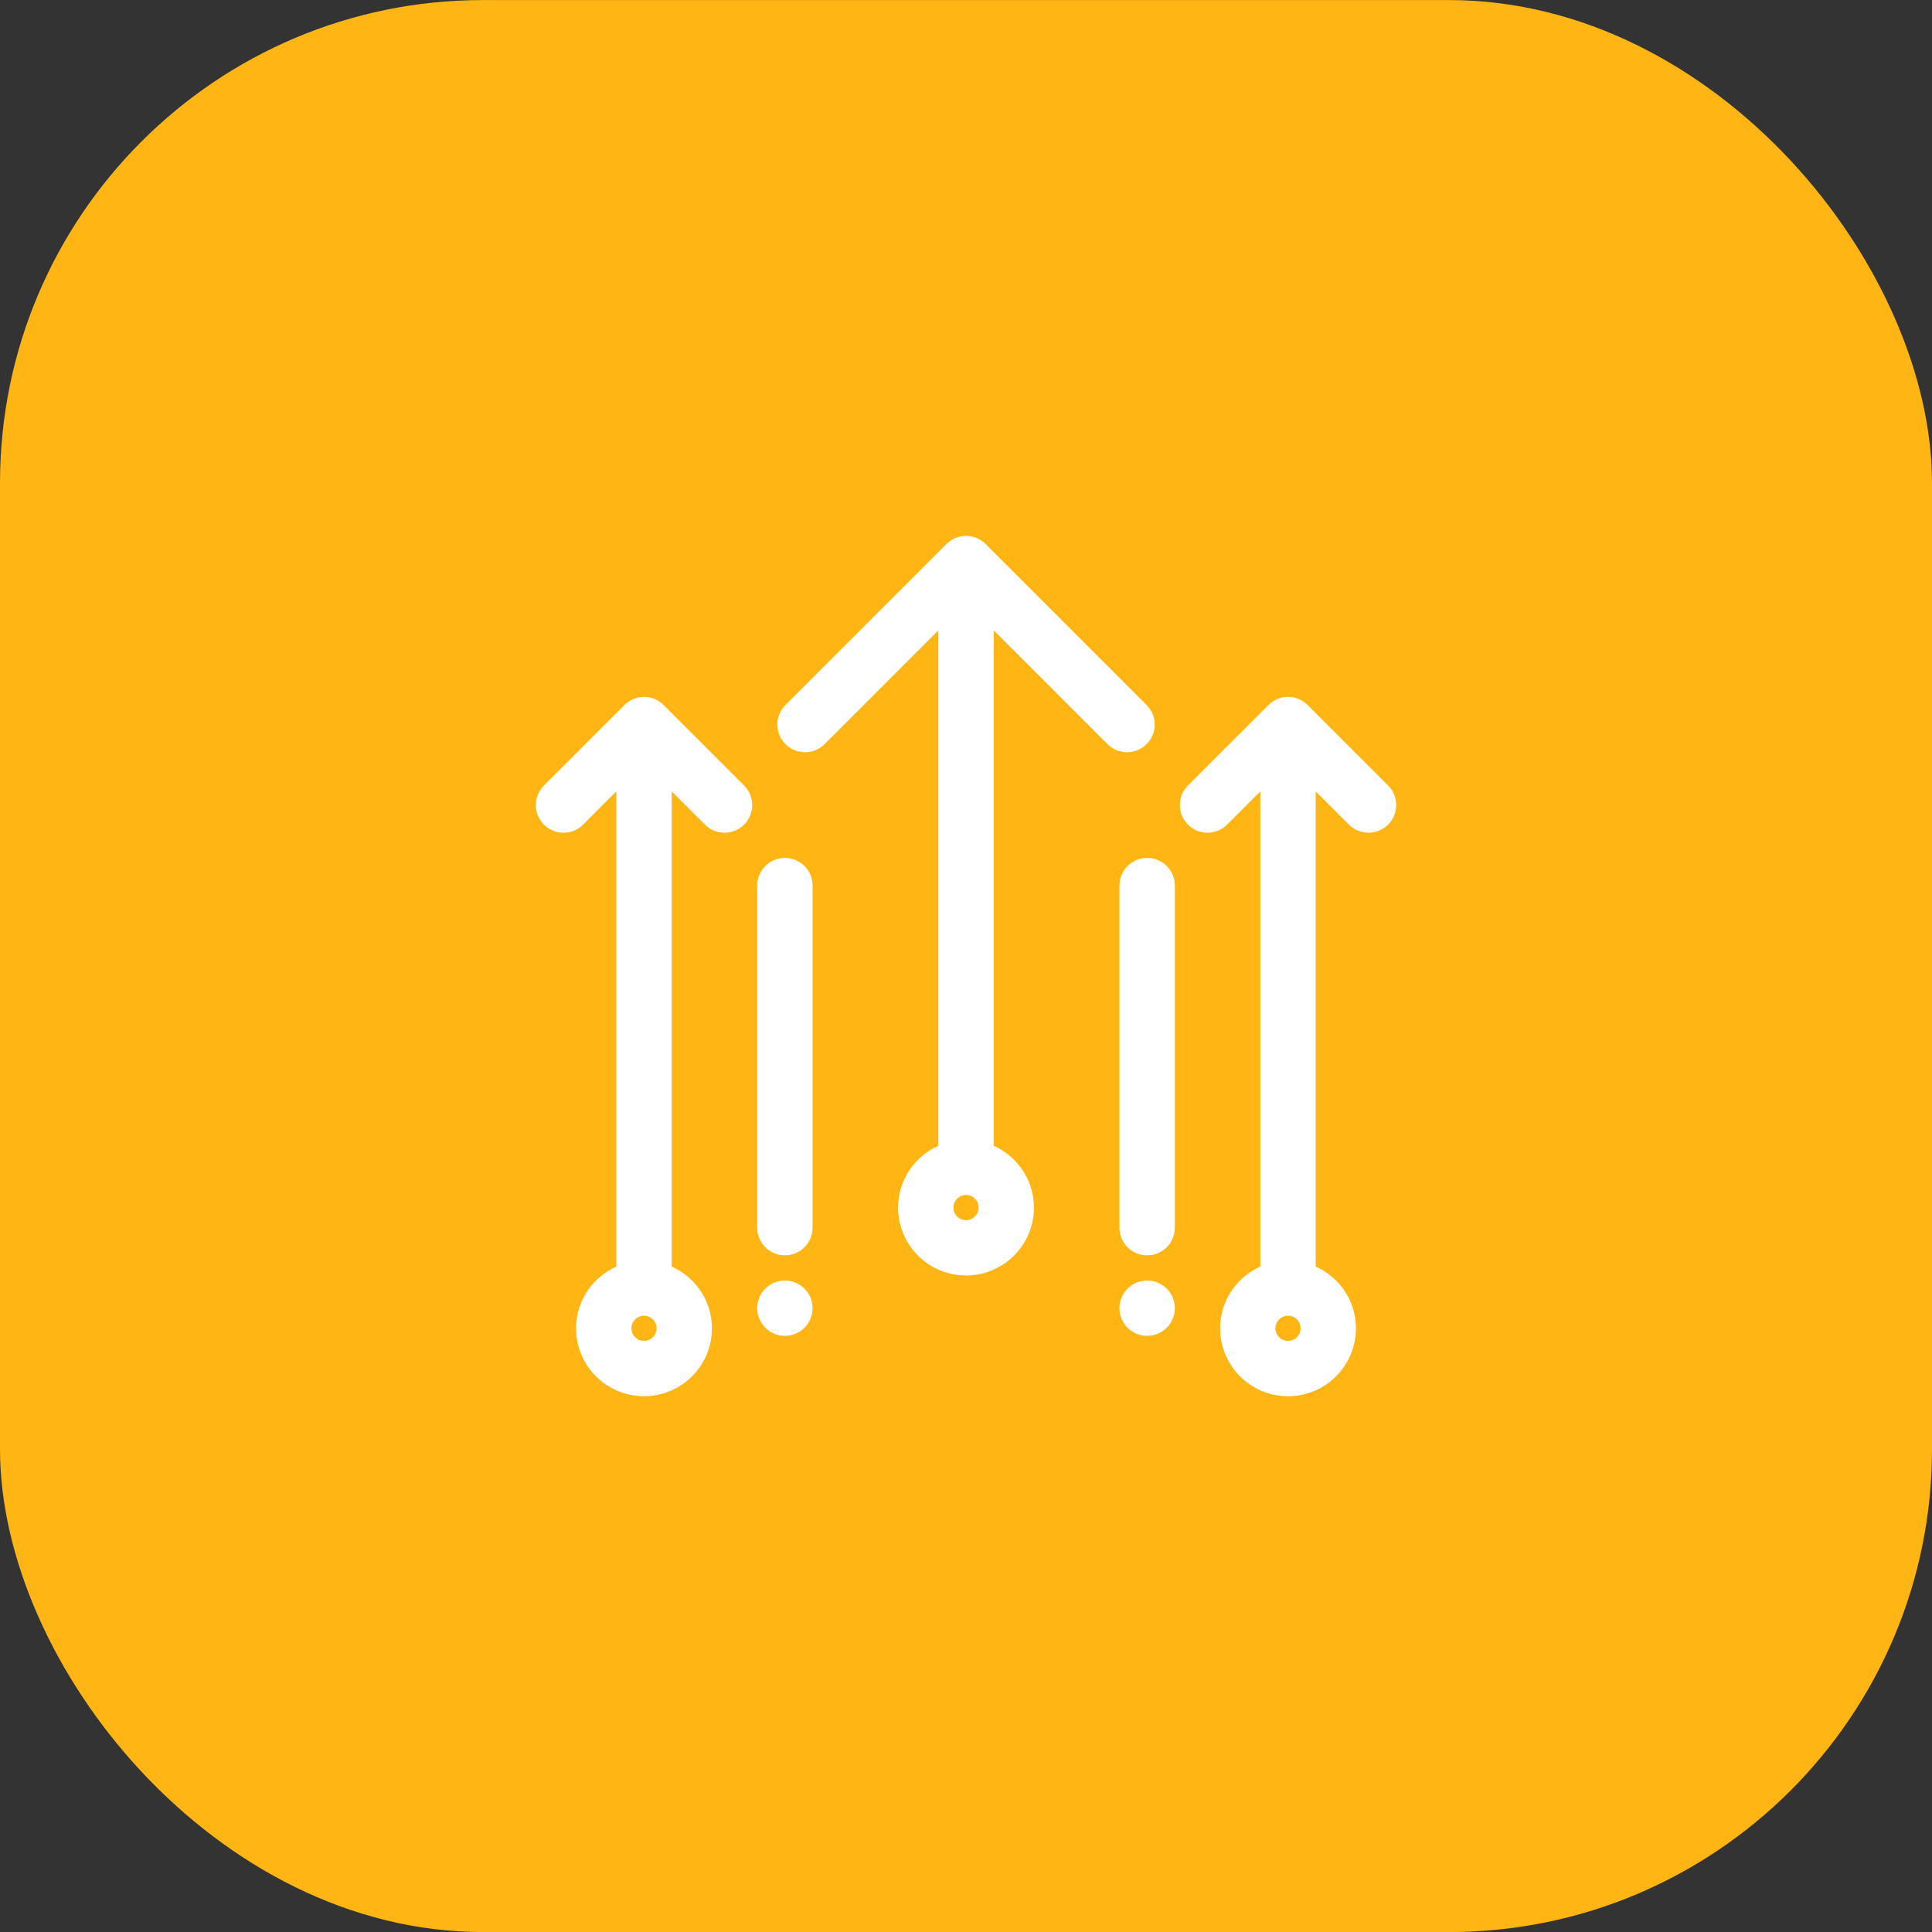
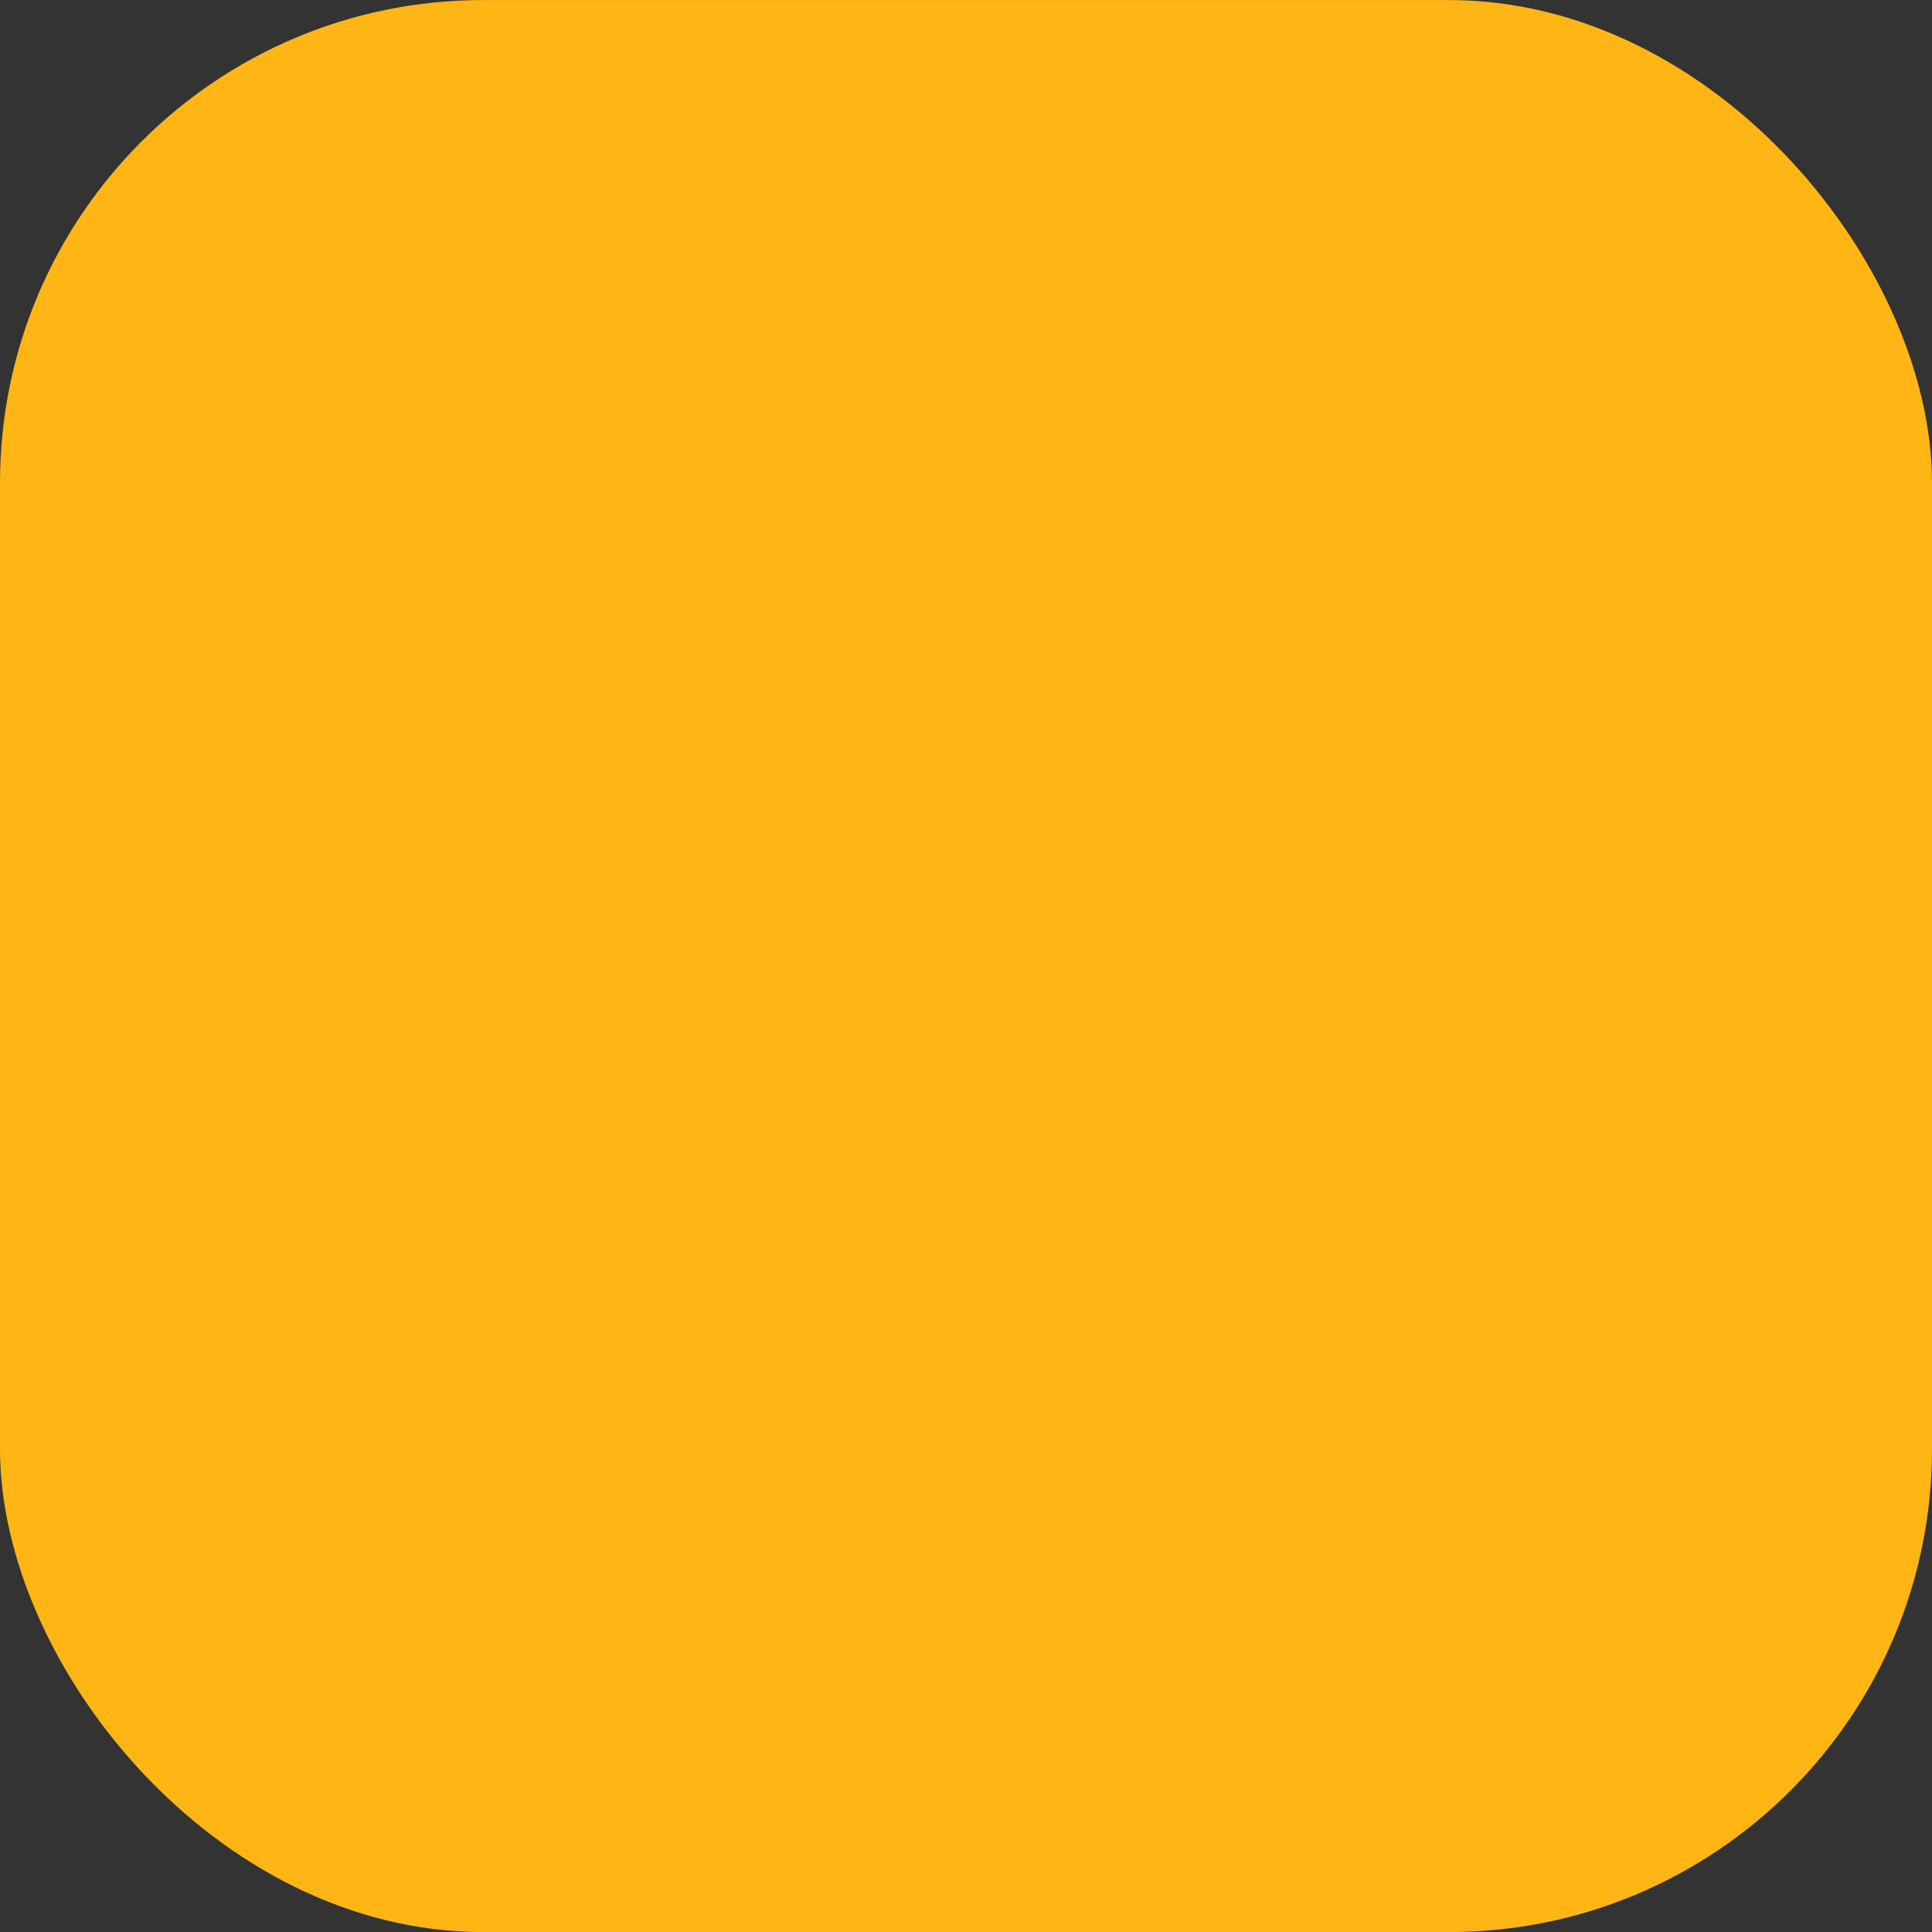
<svg xmlns="http://www.w3.org/2000/svg" width="64" height="64" viewBox="0 0 64 64" fill="none">
  <rect x="0" y="0" width="64" height="64" fill="#333333" stroke="none" />
  <rect y="0.002" width="64" height="64" rx="16" fill="#FFB614" />
-   <path d="M36.862 24.473C36.992 24.604 37.163 24.669 37.333 24.669C37.504 24.669 37.675 24.604 37.805 24.473C38.065 24.213 38.065 23.791 37.805 23.531L32.471 18.197C32.211 17.937 31.789 17.937 31.529 18.197L26.195 23.531C25.935 23.791 25.935 24.213 26.195 24.473C26.456 24.734 26.878 24.734 27.138 24.473L31.333 20.278V38.125C30.559 38.401 30 39.134 30 40.002C30 41.105 30.897 42.002 32 42.002C33.103 42.002 34 41.105 34 40.002C34 39.134 33.441 38.401 32.667 38.125V20.278L36.862 24.473ZM32 40.669C31.632 40.669 31.333 40.37 31.333 40.002C31.333 39.634 31.632 39.335 32 39.335C32.368 39.335 32.667 39.634 32.667 40.002C32.667 40.37 32.368 40.669 32 40.669ZM45.805 26.197L43.138 23.531C42.878 23.27 42.456 23.27 42.195 23.531L39.529 26.197C39.268 26.458 39.268 26.88 39.529 27.14C39.789 27.4 40.211 27.4 40.471 27.14L42 25.611V42.125C41.226 42.401 40.667 43.134 40.667 44.002C40.667 45.105 41.564 46.002 42.667 46.002C43.769 46.002 44.667 45.105 44.667 44.002C44.667 43.134 44.108 42.401 43.333 42.125V25.611L44.862 27.14C44.992 27.27 45.163 27.335 45.333 27.335C45.504 27.335 45.675 27.27 45.805 27.14C46.065 26.88 46.065 26.458 45.805 26.197ZM42.667 44.669C42.299 44.669 42 44.37 42 44.002C42 43.634 42.299 43.335 42.667 43.335C43.035 43.335 43.333 43.634 43.333 44.002C43.333 44.37 43.035 44.669 42.667 44.669ZM21.805 23.531C21.544 23.27 21.122 23.27 20.862 23.531L18.195 26.197C17.935 26.458 17.935 26.88 18.195 27.14C18.456 27.4 18.878 27.4 19.138 27.14L20.667 25.611V42.125C19.892 42.401 19.333 43.134 19.333 44.002C19.333 45.105 20.23 46.002 21.333 46.002C22.436 46.002 23.333 45.105 23.333 44.002C23.333 43.134 22.774 42.401 22 42.125V25.611L23.529 27.14C23.659 27.27 23.829 27.335 24 27.335C24.171 27.335 24.341 27.27 24.471 27.14C24.732 26.88 24.732 26.458 24.471 26.197L21.805 23.531ZM21.333 44.669C20.965 44.669 20.667 44.37 20.667 44.002C20.667 43.634 20.965 43.335 21.333 43.335C21.701 43.335 22 43.634 22 44.002C22 44.37 21.701 44.669 21.333 44.669ZM38.667 29.335V40.669C38.667 41.037 38.368 41.335 38 41.335C37.631 41.335 37.333 41.037 37.333 40.669V29.335C37.333 28.967 37.631 28.669 38 28.669C38.368 28.669 38.667 28.967 38.667 29.335ZM38.667 43.335C38.667 43.703 38.368 44.002 38 44.002C37.632 44.002 37.333 43.703 37.333 43.335C37.333 42.967 37.632 42.669 38 42.669C38.368 42.669 38.667 42.967 38.667 43.335ZM26.667 29.335V40.669C26.667 41.037 26.369 41.335 26 41.335C25.631 41.335 25.333 41.037 25.333 40.669V29.335C25.333 28.967 25.631 28.669 26 28.669C26.369 28.669 26.667 28.967 26.667 29.335ZM26.667 43.335C26.667 43.703 26.368 44.002 26 44.002C25.632 44.002 25.333 43.703 25.333 43.335C25.333 42.967 25.632 42.669 26 42.669C26.368 42.669 26.667 42.967 26.667 43.335Z" fill="white" stroke="white" stroke-width="0.5" />
</svg>